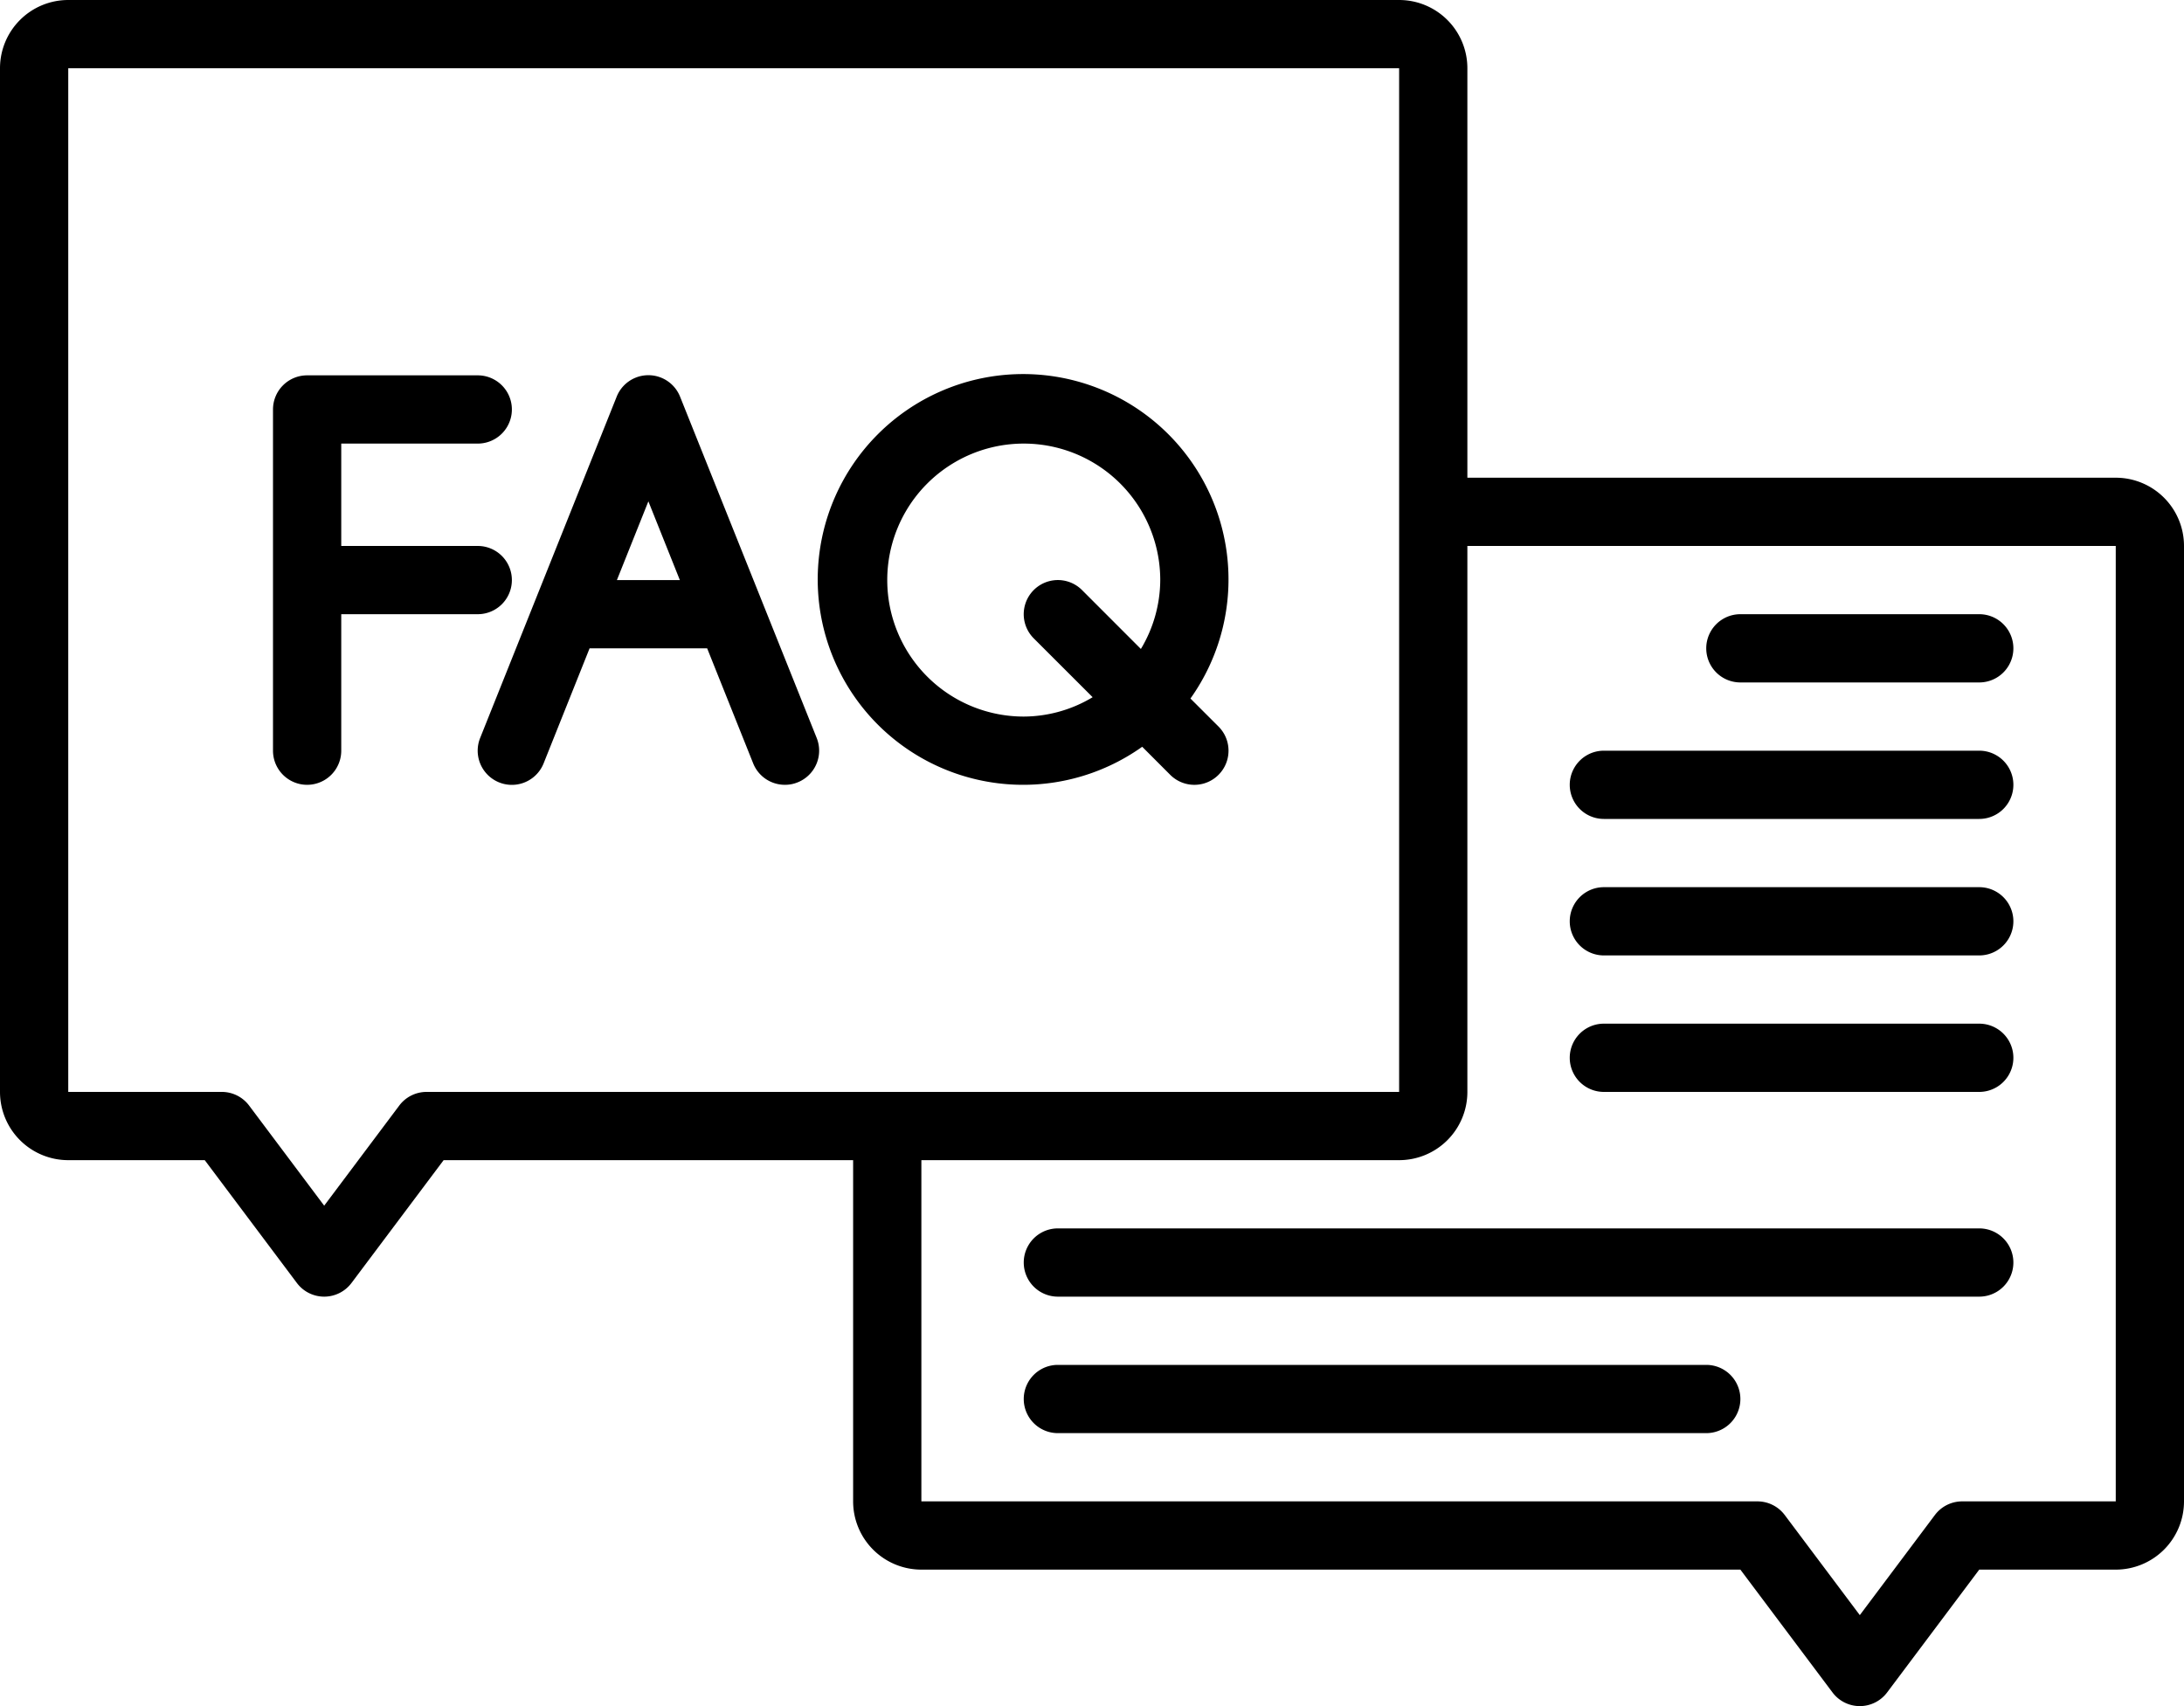
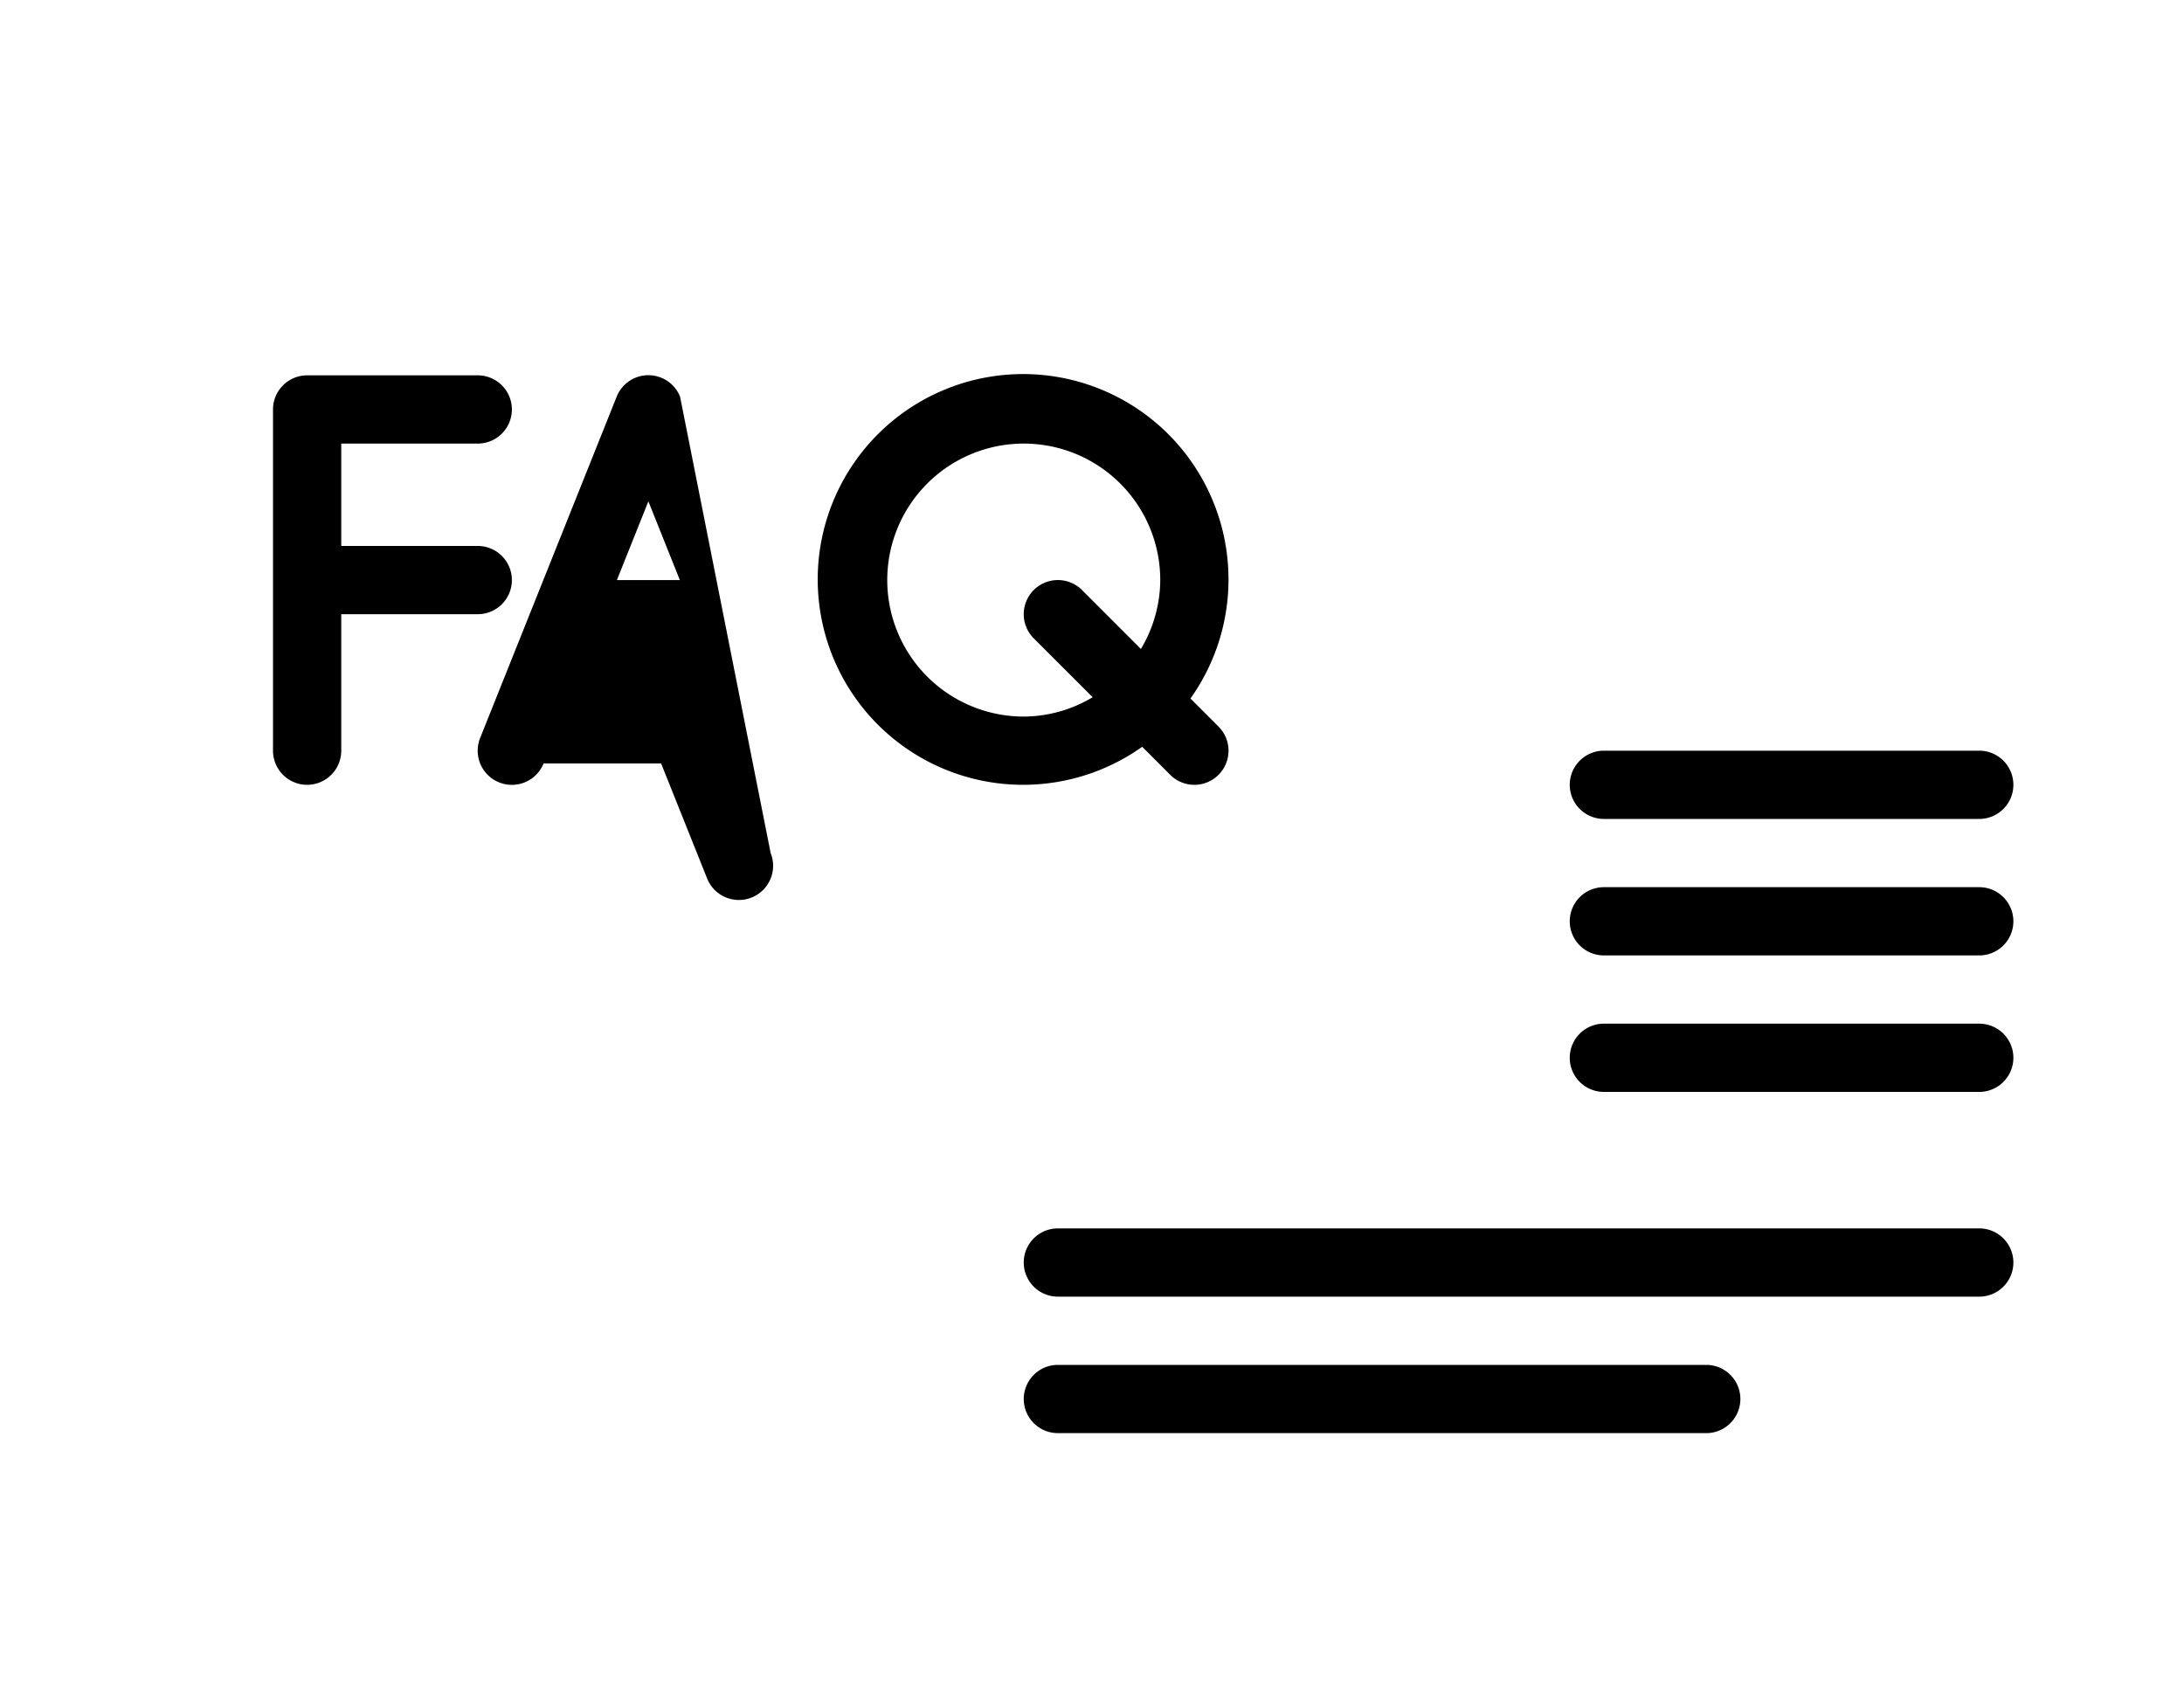
<svg xmlns="http://www.w3.org/2000/svg" id="faqs" data-name="Layer 1" viewBox="0 0 512 400">
-   <path d="M496,168H344V72a16,16,0,0,0-16-16H16A16,16,0,0,0,0,72V312a16,16,0,0,0,16,16H48l21.6,28.8a8,8,0,0,0,12.8,0L104,328h96v80a16,16,0,0,0,16,16H408l21.6,28.8a8,8,0,0,0,12.8,0L464,424h32a16,16,0,0,0,16-16V184A16,16,0,0,0,496,168ZM100,312a8,8,0,0,0-6.4,3.2L76,338.67,58.4,315.2A8,8,0,0,0,52,312H16V72H328V312Zm396,96H460a8,8,0,0,0-6.4,3.2L436,434.67,418.4,411.2A8,8,0,0,0,412,408H216V328H328a16,16,0,0,0,16-16V184H496Z" transform="translate(0 -56)" />
  <path d="M120,192a8,8,0,0,0-8-8H80V160h32a8,8,0,0,0,0-16H72a8,8,0,0,0-8,8v80a8,8,0,0,0,16,0V200h32A8,8,0,0,0,120,192Z" transform="translate(0 -56)" />
-   <path d="M159.43,149a8,8,0,0,0-14.86,0l-32,80A8,8,0,0,0,127.43,235l10.79-27h27.56l10.8,27a8,8,0,0,0,7.42,5,7.77,7.77,0,0,0,3-.58,8,8,0,0,0,4.46-10.4Zm-14.81,43L152,173.54,159.38,192Z" transform="translate(0 -56)" />
+   <path d="M159.43,149a8,8,0,0,0-14.86,0l-32,80A8,8,0,0,0,127.43,235h27.56l10.8,27a8,8,0,0,0,7.42,5,7.77,7.77,0,0,0,3-.58,8,8,0,0,0,4.46-10.4Zm-14.81,43L152,173.54,159.38,192Z" transform="translate(0 -56)" />
  <path d="M267.77,231.08l6.57,6.58a8,8,0,1,0,11.32-11.32l-6.58-6.57a48.15,48.15,0,1,0-11.31,11.31ZM208,192a32,32,0,0,1,64,0,31.63,31.63,0,0,1-4.54,16.15l-13.8-13.81a8,8,0,0,0-11.32,11.32l13.81,13.8A31.53,31.53,0,0,1,240,224,32,32,0,0,1,208,192Z" transform="translate(0 -56)" />
-   <path d="M408,216h56a8,8,0,0,0,0-16H408a8,8,0,0,0,0,16Z" transform="translate(0 -56)" />
  <path d="M376,248h88a8,8,0,0,0,0-16H376a8,8,0,0,0,0,16Z" transform="translate(0 -56)" />
  <path d="M376,280h88a8,8,0,0,0,0-16H376a8,8,0,0,0,0,16Z" transform="translate(0 -56)" />
  <path d="M464,296H376a8,8,0,0,0,0,16h88a8,8,0,0,0,0-16Z" transform="translate(0 -56)" />
  <path d="M464,344H248a8,8,0,0,0,0,16H464a8,8,0,0,0,0-16Z" transform="translate(0 -56)" />
  <path d="M400,376H248a8,8,0,0,0,0,16H400a8,8,0,0,0,0-16Z" transform="translate(0 -56)" />
</svg>